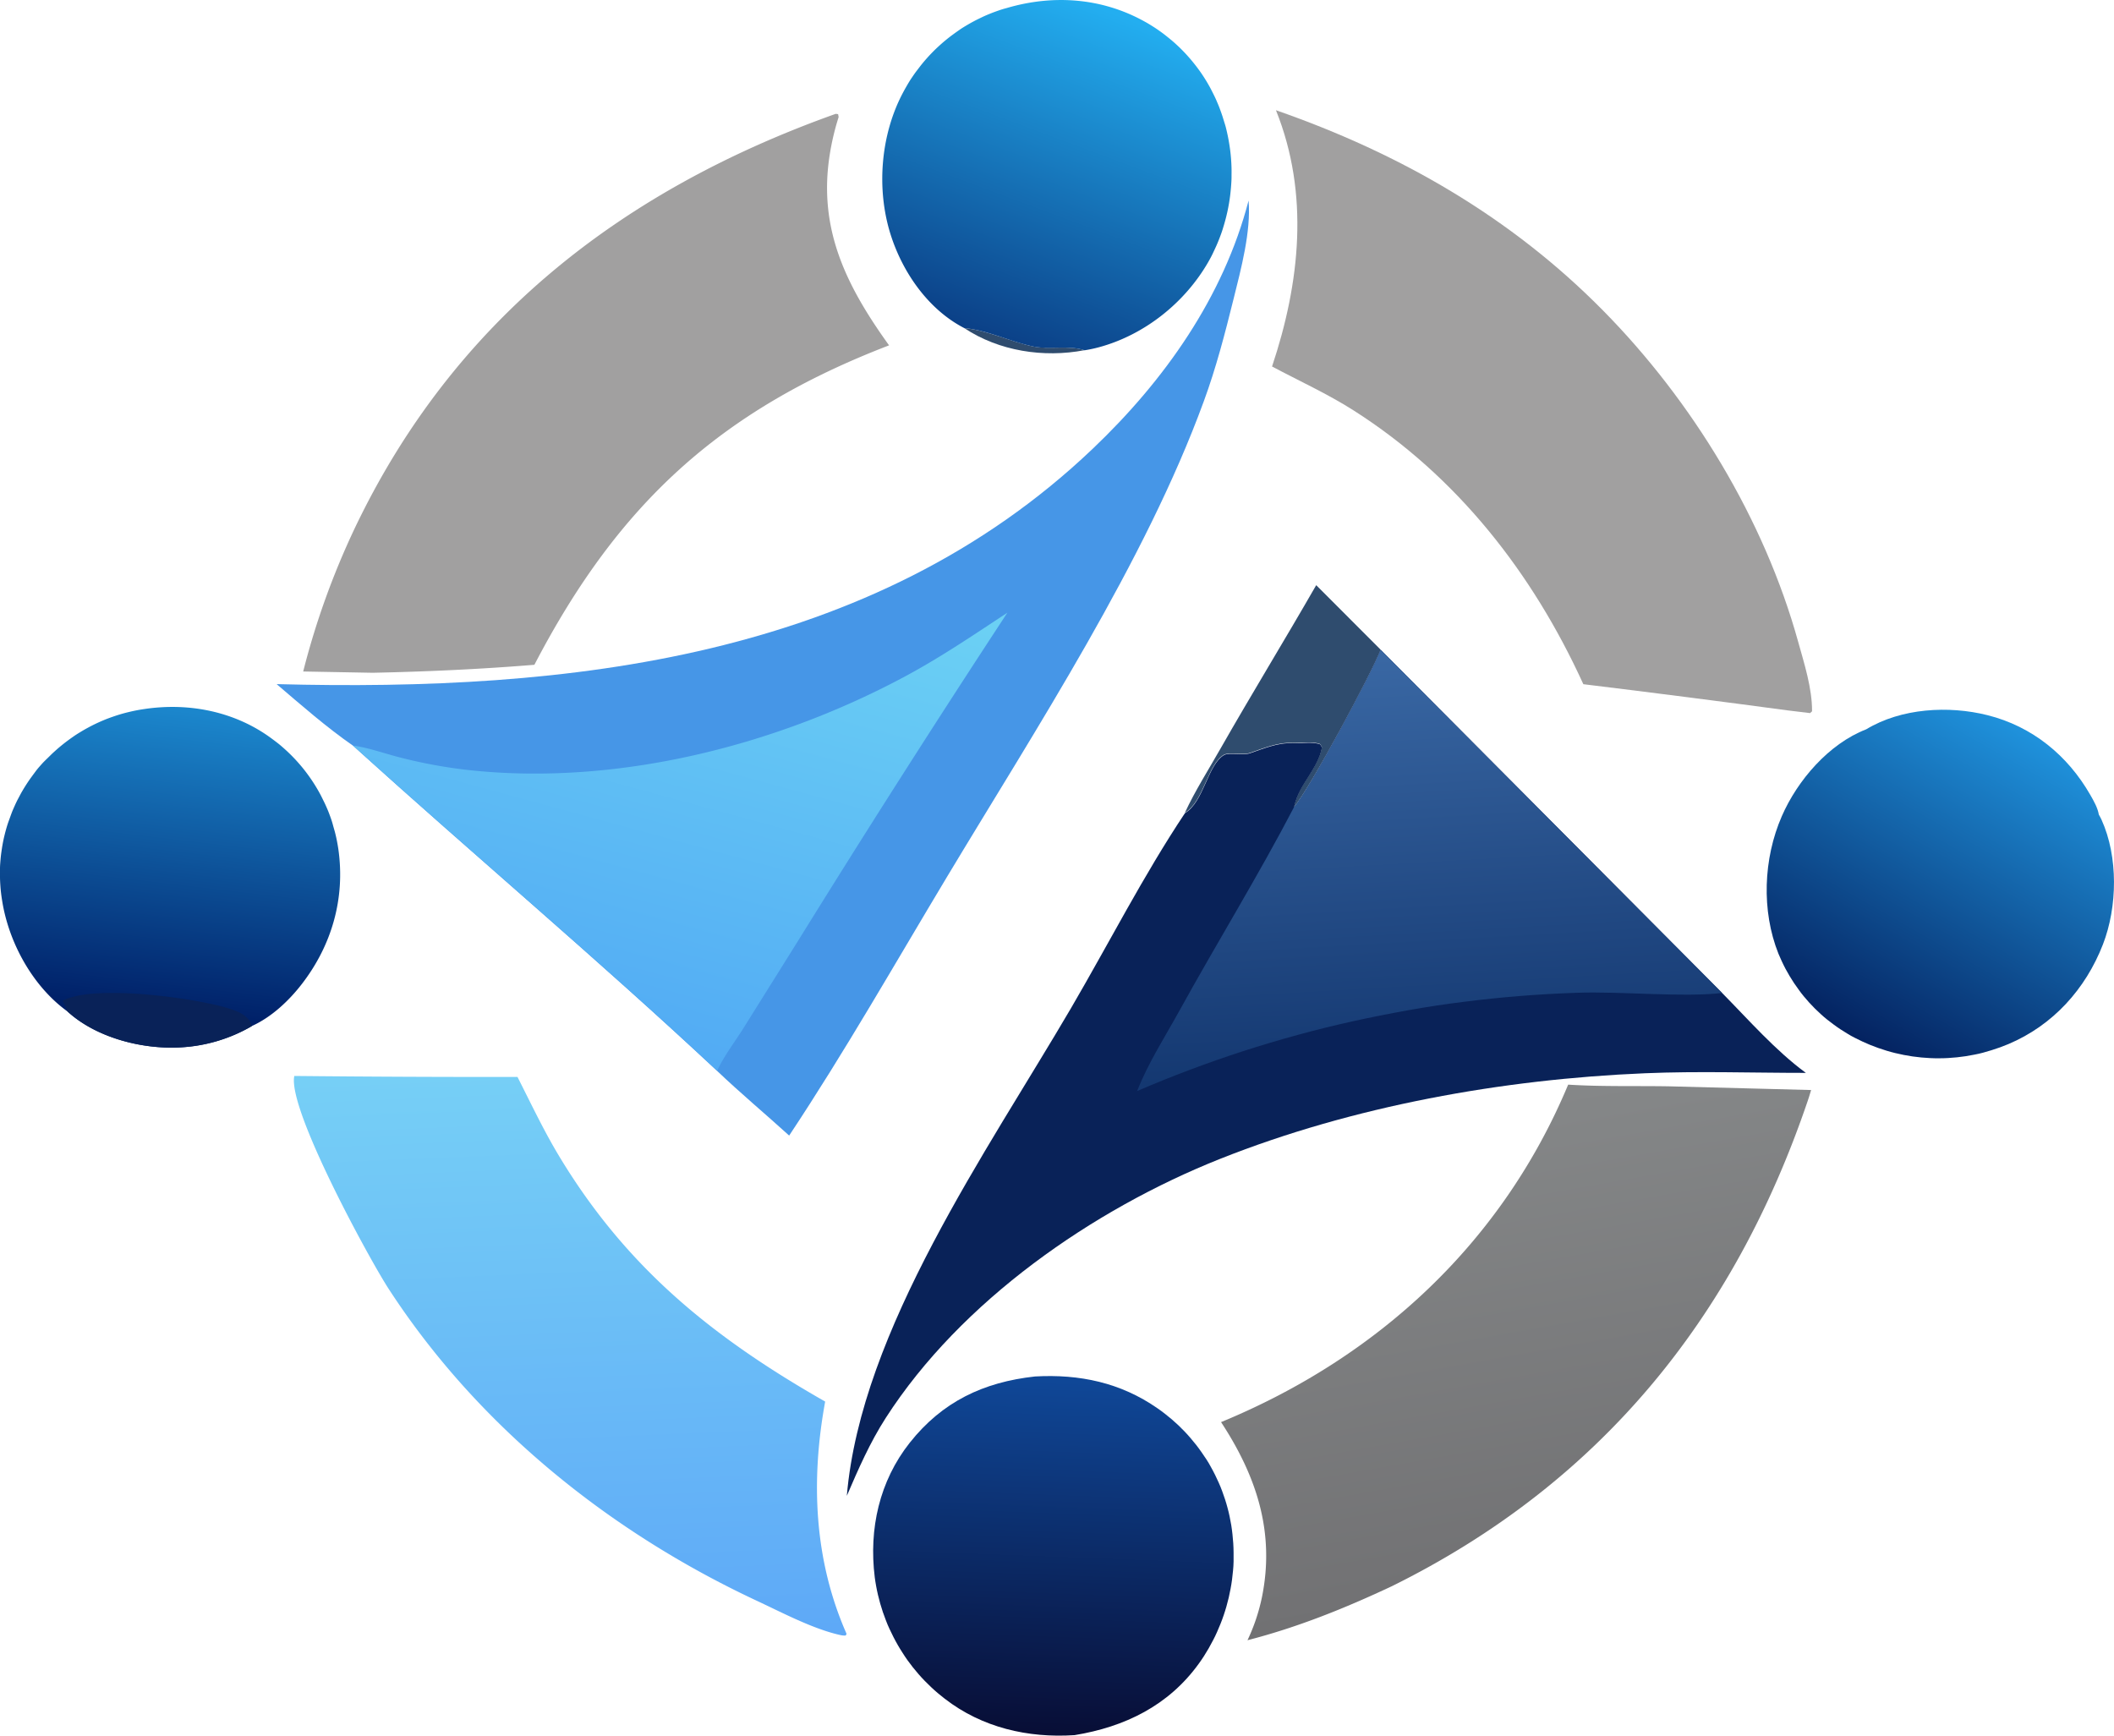
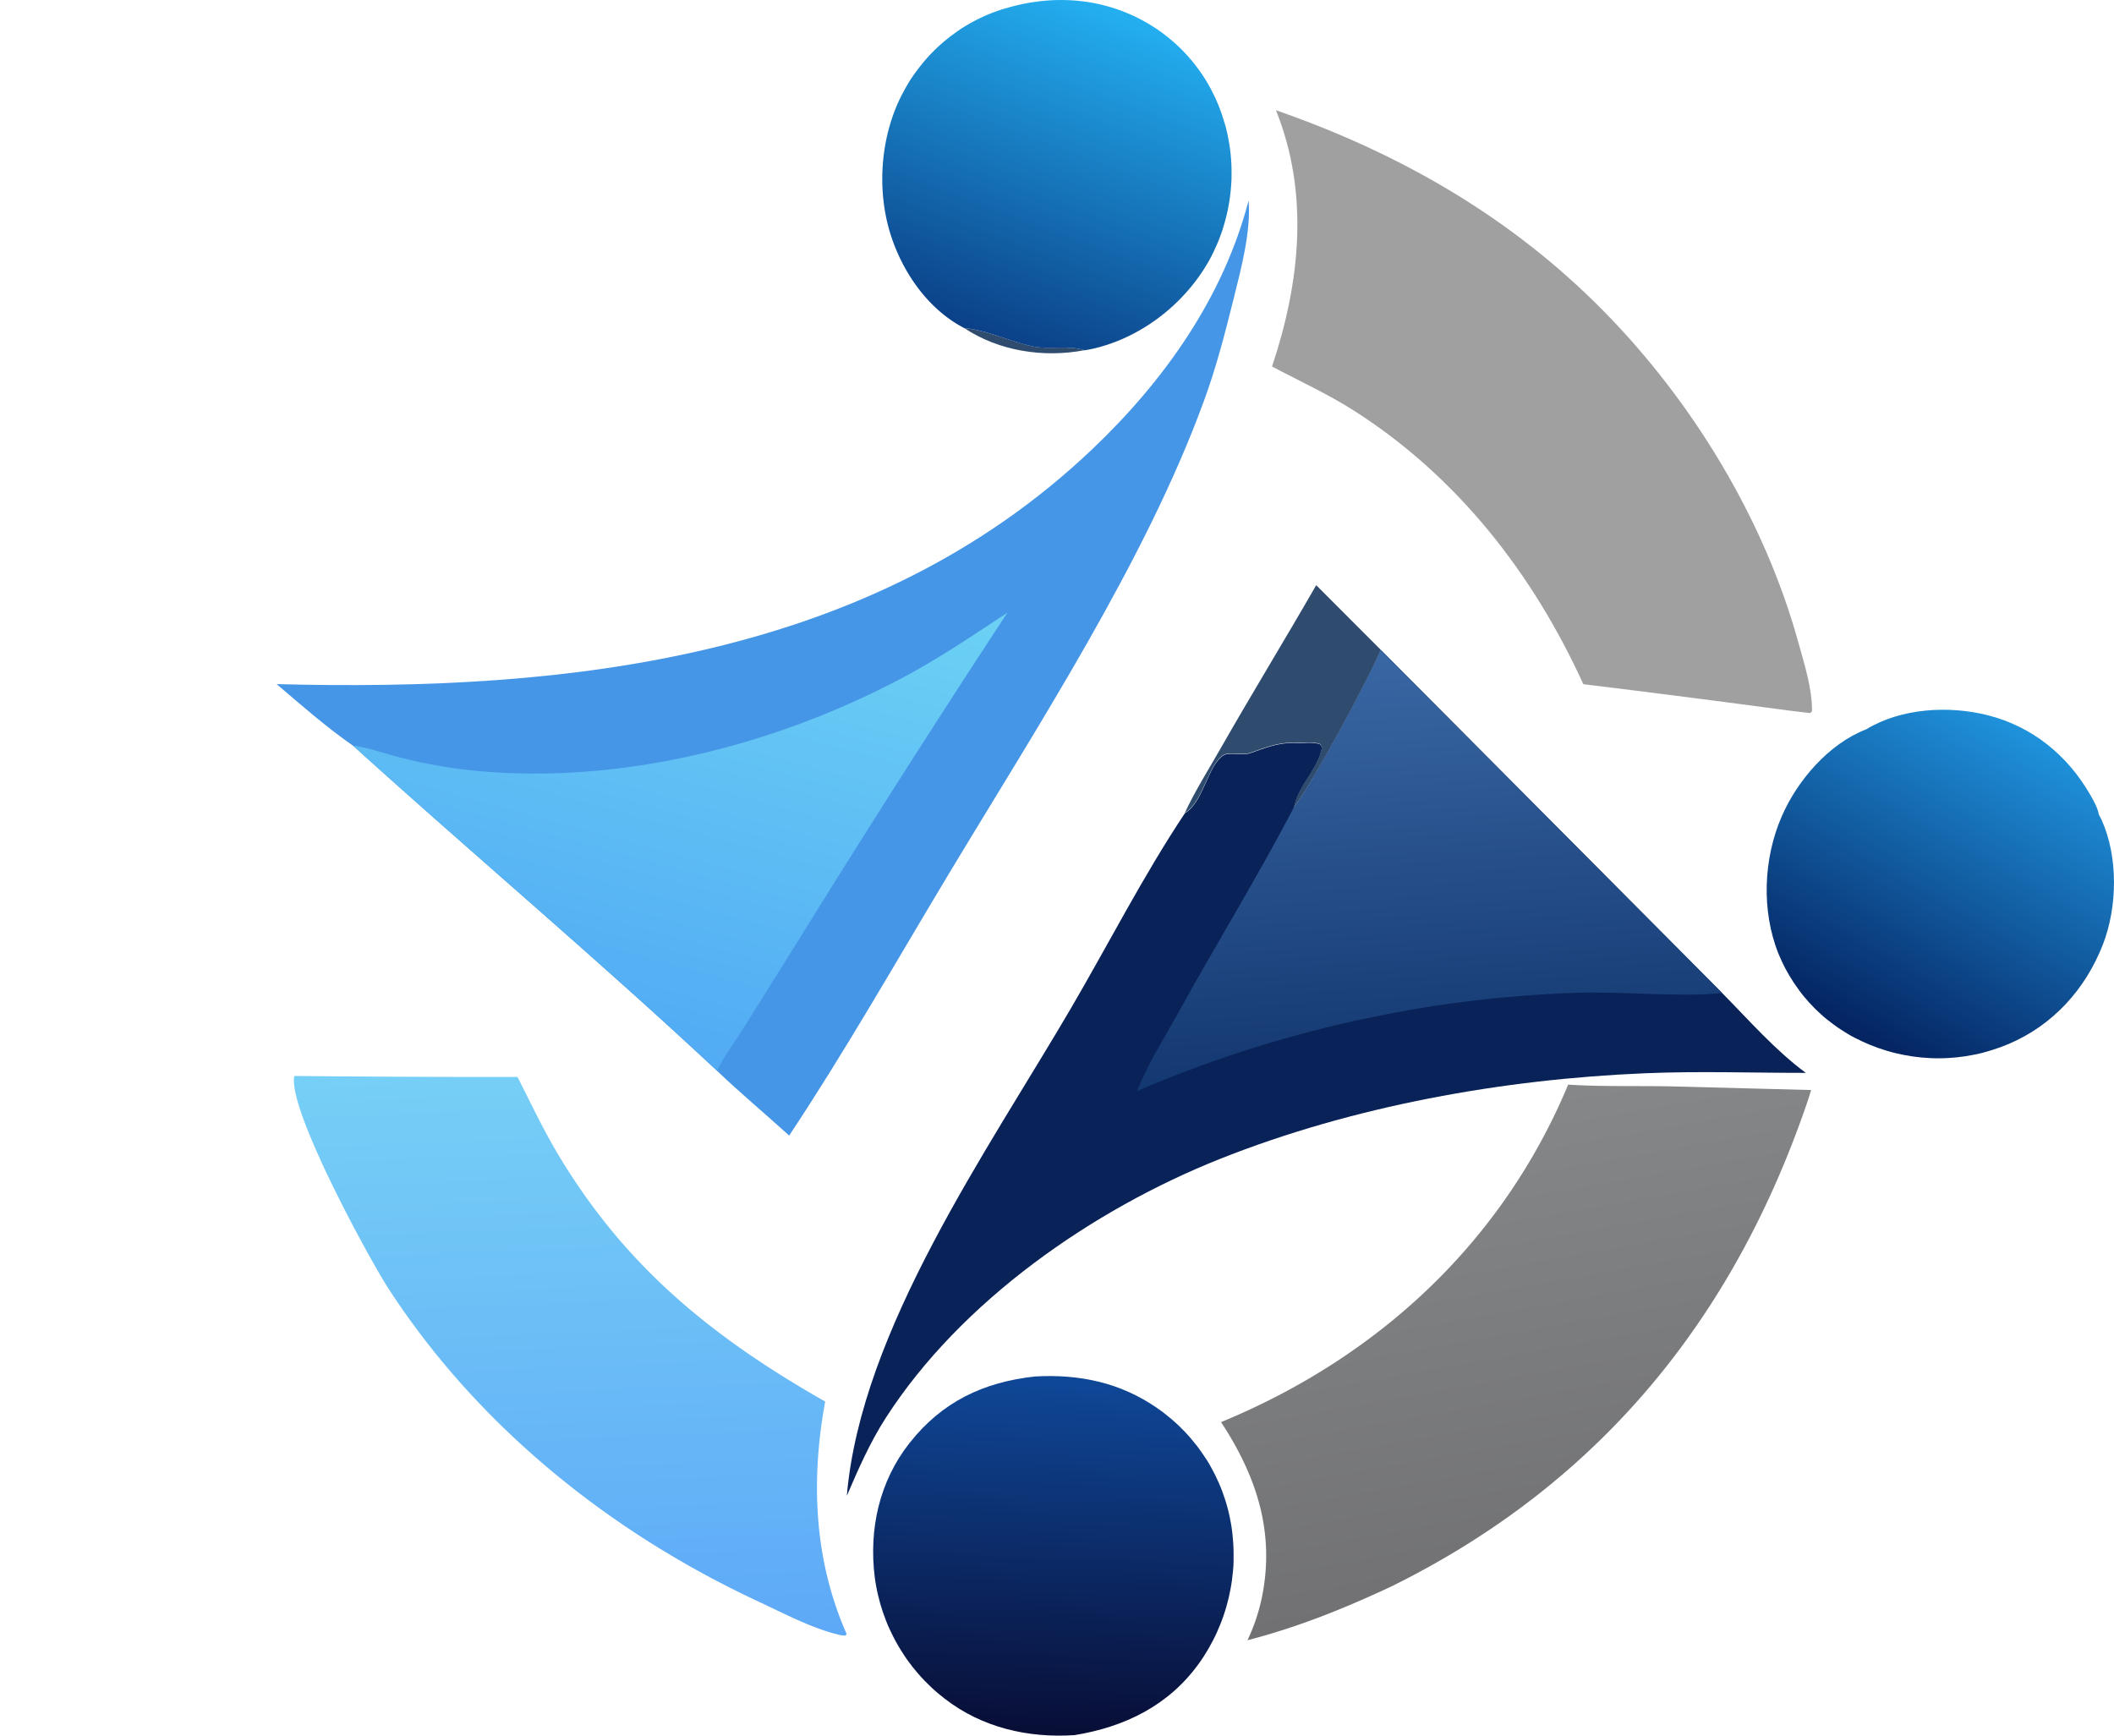
<svg xmlns="http://www.w3.org/2000/svg" viewBox="0 0 845.35 694.07">
  <defs>
    <style>.cls-1{fill:#2f4c6e;}.cls-2{fill:url(#linear-gradient);}.cls-3{fill:#092258;}.cls-4{fill:url(#linear-gradient-2);}.cls-5{fill:url(#linear-gradient-3);}.cls-6{fill:url(#linear-gradient-4);}.cls-7{fill:url(#linear-gradient-5);}.cls-8{fill:#a1a0a0;}.cls-9{fill:url(#linear-gradient-6);}.cls-10{fill:url(#linear-gradient-7);}.cls-11{fill:#4696e7;}.cls-12{fill:url(#linear-gradient-8);}</style>
    <linearGradient id="linear-gradient" x1="-245.05" y1="769.91" x2="-238.22" y2="828.3" gradientTransform="matrix(2.05, 0, 0, -2.05, 564.26, 1982.7)" gradientUnits="userSpaceOnUse">
      <stop offset="0" stop-color="#002068" />
      <stop offset="1" stop-color="#1b86cc" />
    </linearGradient>
    <linearGradient id="linear-gradient-2" x1="86.32" y1="764.69" x2="120.37" y2="824.27" gradientTransform="matrix(2.05, 0, 0, -2.05, 564.26, 1982.7)" gradientUnits="userSpaceOnUse">
      <stop offset="0" stop-color="#042260" />
      <stop offset="1" stop-color="#1f92dc" />
    </linearGradient>
    <linearGradient id="linear-gradient-3" x1="-80.87" y1="901.05" x2="-57.29" y2="964.29" gradientTransform="matrix(2.05, 0, 0, -2.05, 564.26, 1982.7)" gradientUnits="userSpaceOnUse">
      <stop offset="0" stop-color="#0b4087" />
      <stop offset="1" stop-color="#23aef0" />
    </linearGradient>
    <linearGradient id="linear-gradient-4" x1="-71.09" y1="629.25" x2="-68.5" y2="697.81" gradientTransform="matrix(2.05, 0, 0, -2.05, 564.26, 1982.7)" gradientUnits="userSpaceOnUse">
      <stop offset="0" stop-color="#080e36" />
      <stop offset="1" stop-color="#0f4797" />
    </linearGradient>
    <linearGradient id="linear-gradient-5" x1="-161.66" y1="647.17" x2="-166.3" y2="758.47" gradientTransform="matrix(2.05, 0, 0, -2.05, 564.26, 1982.7)" gradientUnits="userSpaceOnUse">
      <stop offset="0" stop-color="#5ea9f7" />
      <stop offset="1" stop-color="#76cff6" />
    </linearGradient>
    <linearGradient id="linear-gradient-6" x1="30.43" y1="659.21" x2="13.96" y2="751.61" gradientTransform="matrix(2.05, 0, 0, -2.05, 564.26, 1982.7)" gradientUnits="userSpaceOnUse">
      <stop offset="0" stop-color="#717173" />
      <stop offset="1" stop-color="#858788" />
    </linearGradient>
    <linearGradient id="linear-gradient-7" x1="3.89" y1="758.74" x2="-0.74" y2="839.1" gradientTransform="matrix(2.05, 0, 0, -2.05, 564.26, 1982.7)" gradientUnits="userSpaceOnUse">
      <stop offset="0" stop-color="#143871" />
      <stop offset="1" stop-color="#3967a3" />
    </linearGradient>
    <linearGradient id="linear-gradient-8" x1="-161.07" y1="766.26" x2="-135.81" y2="858.97" gradientTransform="matrix(2.05, 0, 0, -2.05, 564.26, 1982.7)" gradientUnits="userSpaceOnUse">
      <stop offset="0" stop-color="#52abf4" />
      <stop offset="1" stop-color="#6bd0f4" />
    </linearGradient>
  </defs>
  <g id="Слой_2" data-name="Слой 2">
    <g id="Layer_1" data-name="Layer 1">
      <path class="cls-1" d="M385.6,131.2c9.32.86,18.3,5.4,27.46,7.32,6.56,1.38,14.27-.59,20.55,1.53C417.31,143.15,399.51,140.42,385.6,131.2Z" />
      <path class="cls-1" d="M526.33,234l25.78,25.82c-3.71,9.57-28.37,55.64-34.63,62.85,0-.24.09-.49.14-.73,1.93-8.43,9.46-14.62,11-23.17-.79-1.27-.4-1.22-1.73-1.54-3.21-.77-6.9,0-10.23-.15-5.63-.3-11.58,2.2-16.83,4-2.84,1-8.37-.45-10.43.75-6.49,3.78-8.05,18.76-15.6,23.2,4.06-8.75,9.48-17.26,14.25-25.66C500.55,277.44,513.75,255.91,526.33,234Z" />
-       <path class="cls-2" d="M27,404.48c-13.87-10-23.45-27.42-26.12-44.17-.18-1.07-.33-2.14-.46-3.22s-.22-2.15-.29-3.23S0,351.69,0,350.61s0-2.17,0-3.25.09-2.16.18-3.24.2-2.16.35-3.23.31-2.15.5-3.21.41-2.13.66-3.18.52-2.11.82-3.15.62-2.07,1-3.1.72-2,1.11-3.05.83-2,1.27-3,.92-2,1.42-2.92,1-1.92,1.55-2.86,1.11-1.86,1.7-2.77,1.19-1.8,1.83-2.68,1.34-1.82,2-2.71,1.44-1.75,2.19-2.6S18.16,304,19,303.19s1.6-1.6,2.44-2.36,1.68-1.52,2.55-2.24,1.76-1.43,2.66-2.11,1.83-1.34,2.77-2,1.89-1.24,2.86-1.83,1.95-1.15,2.95-1.69,2-1.05,3-1.53,2.05-.95,3.1-1.39,2.1-.84,3.17-1.22,2.14-.74,3.22-1.07,2.18-.63,3.28-.9,2.2-.52,3.31-.74,2.23-.41,3.35-.57c17.82-2.69,36.28.94,50.89,11.73.89.65,1.78,1.33,2.64,2s1.71,1.42,2.54,2.16,1.64,1.5,2.43,2.28,1.56,1.58,2.31,2.4,1.48,1.66,2.19,2.51,1.4,1.73,2.06,2.62,1.31,1.8,1.93,2.72,1.22,1.86,1.79,2.81,1.13,1.92,1.65,2.9,1,2,1.5,3,.93,2,1.36,3,.82,2.07,1.2,3.11.72,2.1,1,3.17.62,2.13.89,3.21.51,2.16.72,3.25.4,2.19.56,3.29c2.73,19.42-2.56,38.09-14.48,53.61-5.22,6.81-12.26,13.45-20.17,17a63.27,63.27,0,0,1-29.3,8.54C56.34,419.54,38.31,414.83,27,404.48Z" />
-       <path class="cls-3" d="M27,404.48c-.62-1.44-1.24-2.88-1.92-4.3,12.23-6.68,52.27-1.15,65.7,2.87,3.27,1,6.84,2.16,8.93,5.08a7.26,7.26,0,0,1,1,2.21,63.27,63.27,0,0,1-29.3,8.54C56.34,419.54,38.31,414.83,27,404.48Z" />
      <path class="cls-4" d="M746.27,291.64c14-8.48,32.94-9.57,48.55-5.64,17.85,4.49,32,16.05,41.07,31.9,1.38,2.41,2.93,5.1,3.39,7.83.49.89.7,1.22,1.09,2.08,6.71,14.8,6.37,34.87.55,49.86-6.95,17.88-20,32.32-37.79,39.84-1.1.46-2.2.89-3.32,1.3s-2.23.78-3.37,1.13-2.27.67-3.42,1-2.3.56-3.47.79-2.33.45-3.5.63-2.35.33-3.53.45-2.36.21-3.54.28-2.37.1-3.56.1-2.37,0-3.55-.07-2.37-.14-3.55-.25-2.36-.25-3.53-.42-2.35-.37-3.51-.6-2.32-.48-3.47-.76-2.3-.6-3.43-.94-2.27-.71-3.38-1.11-2.23-.82-3.33-1.27-2-.85-3-1.32-2-1-3-1.47-1.94-1.05-2.89-1.62-1.88-1.14-2.8-1.75-1.83-1.24-2.71-1.9-1.76-1.33-2.62-2-1.69-1.41-2.51-2.15-1.62-1.5-2.4-2.27-1.54-1.58-2.29-2.4-1.46-1.65-2.16-2.5-1.38-1.72-2-2.61-1.3-1.79-1.91-2.7-1.2-1.85-1.76-2.8-1.11-1.91-1.63-2.88-1-2-1.48-3-.91-2-1.33-3c-6.88-17.22-6.06-38.06,1.33-55C718.77,312,731.36,297.4,746.27,291.64Z" />
      <path class="cls-5" d="M385.6,131.2c-14.41-7.42-24.71-22.31-29.49-37.51-5.71-18.16-4-39.73,4.94-56.57.53-1,1.09-2,1.67-3s1.18-2,1.81-2.92,1.28-1.9,2-2.83,1.38-1.83,2.1-2.72,1.47-1.76,2.23-2.61,1.56-1.68,2.37-2.5,1.64-1.6,2.49-2.37,1.72-1.52,2.6-2.24,1.79-1.43,2.72-2.11,1.86-1.34,2.81-2,1.93-1.24,2.92-1.83,2-1.14,3-1.67,2-1,3.08-1.52,2.1-.94,3.16-1.37,2.14-.82,3.22-1.2,2.18-.72,3.28-1C421.12-2.27,440.6-.9,457.7,8.61c1,.54,1.93,1.11,2.88,1.7s1.88,1.2,2.79,1.84,1.82,1.3,2.7,2,1.75,1.39,2.6,2.11,1.68,1.48,2.49,2.24,1.6,1.56,2.37,2.36,1.52,1.64,2.25,2.48,1.44,1.71,2.13,2.59,1.35,1.77,2,2.68,1.26,1.85,1.86,2.79,1.16,1.9,1.71,2.87,1.07,2,1.57,3,1,2,1.42,3,.87,2,1.27,3.1.77,2.09,1.11,3.15.66,2.14,1,3.21.61,2.29.87,3.44.49,2.32.69,3.48.38,2.34.53,3.51.26,2.35.35,3.53.15,2.36.18,3.54,0,2.37,0,3.55-.08,2.36-.17,3.54-.2,2.36-.34,3.53-.31,2.35-.51,3.51-.42,2.33-.68,3.49-.54,2.3-.85,3.44-.65,2.27-1,3.4-.76,2.24-1.18,3.34-.87,2.2-1.35,3.28-1,2.16-1.5,3.22-1.08,2.1-1.66,3.13c-9.37,16.37-25.55,29.28-43.8,34.2a53.93,53.93,0,0,1-5.75,1.22c-6.28-2.12-14-.15-20.55-1.53C403.9,136.6,394.92,132.06,385.6,131.2Z" />
      <path class="cls-6" d="M413.89,550.43c17.79-1,34.23,2.45,49,12.75,1,.68,1.93,1.37,2.86,2.1s1.85,1.46,2.75,2.23,1.78,1.56,2.64,2.37,1.69,1.65,2.51,2.5,1.61,1.73,2.38,2.63,1.52,1.8,2.25,2.73,1.43,1.89,2.11,2.85,1.33,1.95,2,2.95,1.24,2,1.81,3.05,1.14,2.07,1.66,3.13,1,2.13,1.5,3.21.92,2.18,1.34,3.28.8,2.23,1.17,3.35.69,2.26,1,3.4.59,2.29.83,3.45.47,2.31.66,3.48.35,2.41.48,3.61.24,2.42.32,3.64.11,2.43.13,3.64,0,2.43,0,3.65-.12,2.43-.22,3.64-.24,2.42-.4,3.62-.35,2.41-.58,3.61-.46,2.38-.74,3.57-.59,2.36-.92,3.53-.7,2.32-1.09,3.48-.81,2.29-1.26,3.42-.92,2.25-1.42,3.36-1,2.2-1.59,3.28-1.13,2.15-1.74,3.21-1.24,2.09-1.89,3.11-1.34,2-2.05,3c-12.12,16.8-29.61,25.31-49.67,28.59-18.63,1.24-37-3-51.93-14.56-.95-.73-1.88-1.49-2.8-2.26s-1.8-1.58-2.68-2.4-1.72-1.66-2.56-2.52-1.64-1.74-2.43-2.64-1.56-1.82-2.3-2.76-1.47-1.9-2.16-2.87-1.37-2-2-3-1.28-2-1.88-3.07-1.17-2.09-1.71-3.16-1.07-2.14-1.57-3.23-1-2.2-1.4-3.31-.85-2.24-1.24-3.38-.74-2.27-1.07-3.43-.63-2.31-.9-3.47-.52-2.34-.73-3.52-.41-2.36-.56-3.55c-2.4-19.31,1.84-38.43,14-53.8C376.81,560.5,393.27,552.69,413.89,550.43Z" />
      <path class="cls-7" d="M117.69,430.26q44.63.45,89.25.4c5.43,10.7,10.52,21.52,16.73,31.81,26.94,44.63,61.47,72.44,106.3,98-5.79,31.56-4.47,63.34,8.56,92.89l-.37.67a8.1,8.1,0,0,1-2.28-.23c-10.8-2.42-23.05-8.91-33.23-13.67-59-27.57-111.73-70-147.36-124.93C147.59,503.28,114.89,443.39,117.69,430.26Z" />
-       <path class="cls-8" d="M334.2,45.52l.94.13c.26,1.46.31.82-.16,2.35a101.67,101.67,0,0,0-3.13,13.5c-4.86,30,6.58,52.84,23.67,76.6-67.6,26-108.35,63.44-141.83,127.74-21.58,1.76-43,2.74-64.64,3.19l-27.81-.51q3.72-14.68,8.84-28.94t11.61-28C181.33,128.26,248.49,76.08,334.2,45.52Z" />
      <path class="cls-9" d="M627.08,433.73c13.42.85,27,.44,40.5.68l56.65,1.48c-.44,1.48-.88,2.94-1.38,4.4-29.56,87-83.32,153-166.25,194-18.71,8.8-37.69,16.45-57.75,21.61a76.1,76.1,0,0,0,5.75-17.07c5.33-26-2.12-48.51-16.32-70.15C551.07,542.78,600.74,496.83,627.08,433.73Z" />
      <path class="cls-8" d="M510.23,44.08c49.49,17.22,93.85,42.62,130.82,80.11,35.69,36.18,64.39,83.34,78,132.43,2.46,8.85,5.61,18.6,5.56,27.82l-.8.72-9-1.09q-40.8-5.49-81.66-10.47c-20.24-44.38-50.47-83.17-92-109.56-10.4-6.6-21.62-11.71-32.48-17.48C519.88,113,523.66,77.49,510.23,44.08Z" />
      <path class="cls-3" d="M552.11,259.84,688.65,397.08c10.6,10.74,21.3,23,33.48,31.95-21.45,0-42.92-.75-64.36.15-56.92,2.38-116.67,13.1-169.74,34.18C437,483.65,384.24,520.28,354.2,567c-6.35,9.88-10.95,20.41-15.57,31.16,5.65-66.34,56.35-138.09,89.64-195,15.1-25.84,29-53.15,45.57-78,7.55-4.44,9.11-19.42,15.6-23.2,2.06-1.2,7.59.24,10.43-.75,5.25-1.81,11.2-4.31,16.83-4,3.33.17,7-.62,10.23.15,1.33.32.94.27,1.73,1.54-1.58,8.55-9.11,14.74-11,23.17,0,.24-.1.49-.14.73C523.74,315.48,548.4,269.41,552.11,259.84Z" />
      <path class="cls-10" d="M552.11,259.84,688.65,397.08c-16.09,1.84-40.59-.74-58.19-.08q-11.31.38-22.6,1.28t-22.53,2.34Q574.11,402,563,404t-22.21,4.43q-11.06,2.46-22,5.45t-21.7,6.47q-10.77,3.5-21.37,7.48t-21,8.46c4.4-11.27,11.35-22,17.2-32.64,14.94-27.06,31.31-53.58,45.59-81C523.74,315.48,548.4,269.41,552.11,259.84Z" />
      <path class="cls-11" d="M499.29,80.18c1,12.38-3,27.27-6,39.33-3.4,13.69-7,27.62-11.88,40.87C458,224.53,414.15,291.6,378.76,350.53c-20.75,34.55-40.9,70-63.19,103.57-9.52-8.66-19.53-17-28.81-25.86-47.54-44.45-97.36-86.39-145.61-130.06-10.67-7.42-20.65-16.17-30.53-24.61,116.48,3.05,238-10,326.31-94.09C465.59,152.21,489.24,118.86,499.29,80.18Z" />
      <path class="cls-12" d="M402.84,245Q360,310.26,318.9,376.6l-21.64,34.6c-3.42,5.46-7.85,11.21-10.5,17-47.54-44.45-97.36-86.39-145.61-130.06l.71.1c6,.92,11.91,3.08,17.83,4.59a198.51,198.51,0,0,0,28.83,5.23c58,6,120.16-9.46,171.5-36.56C374.91,263.69,388.82,254.24,402.84,245Z" />
    </g>
  </g>
</svg>